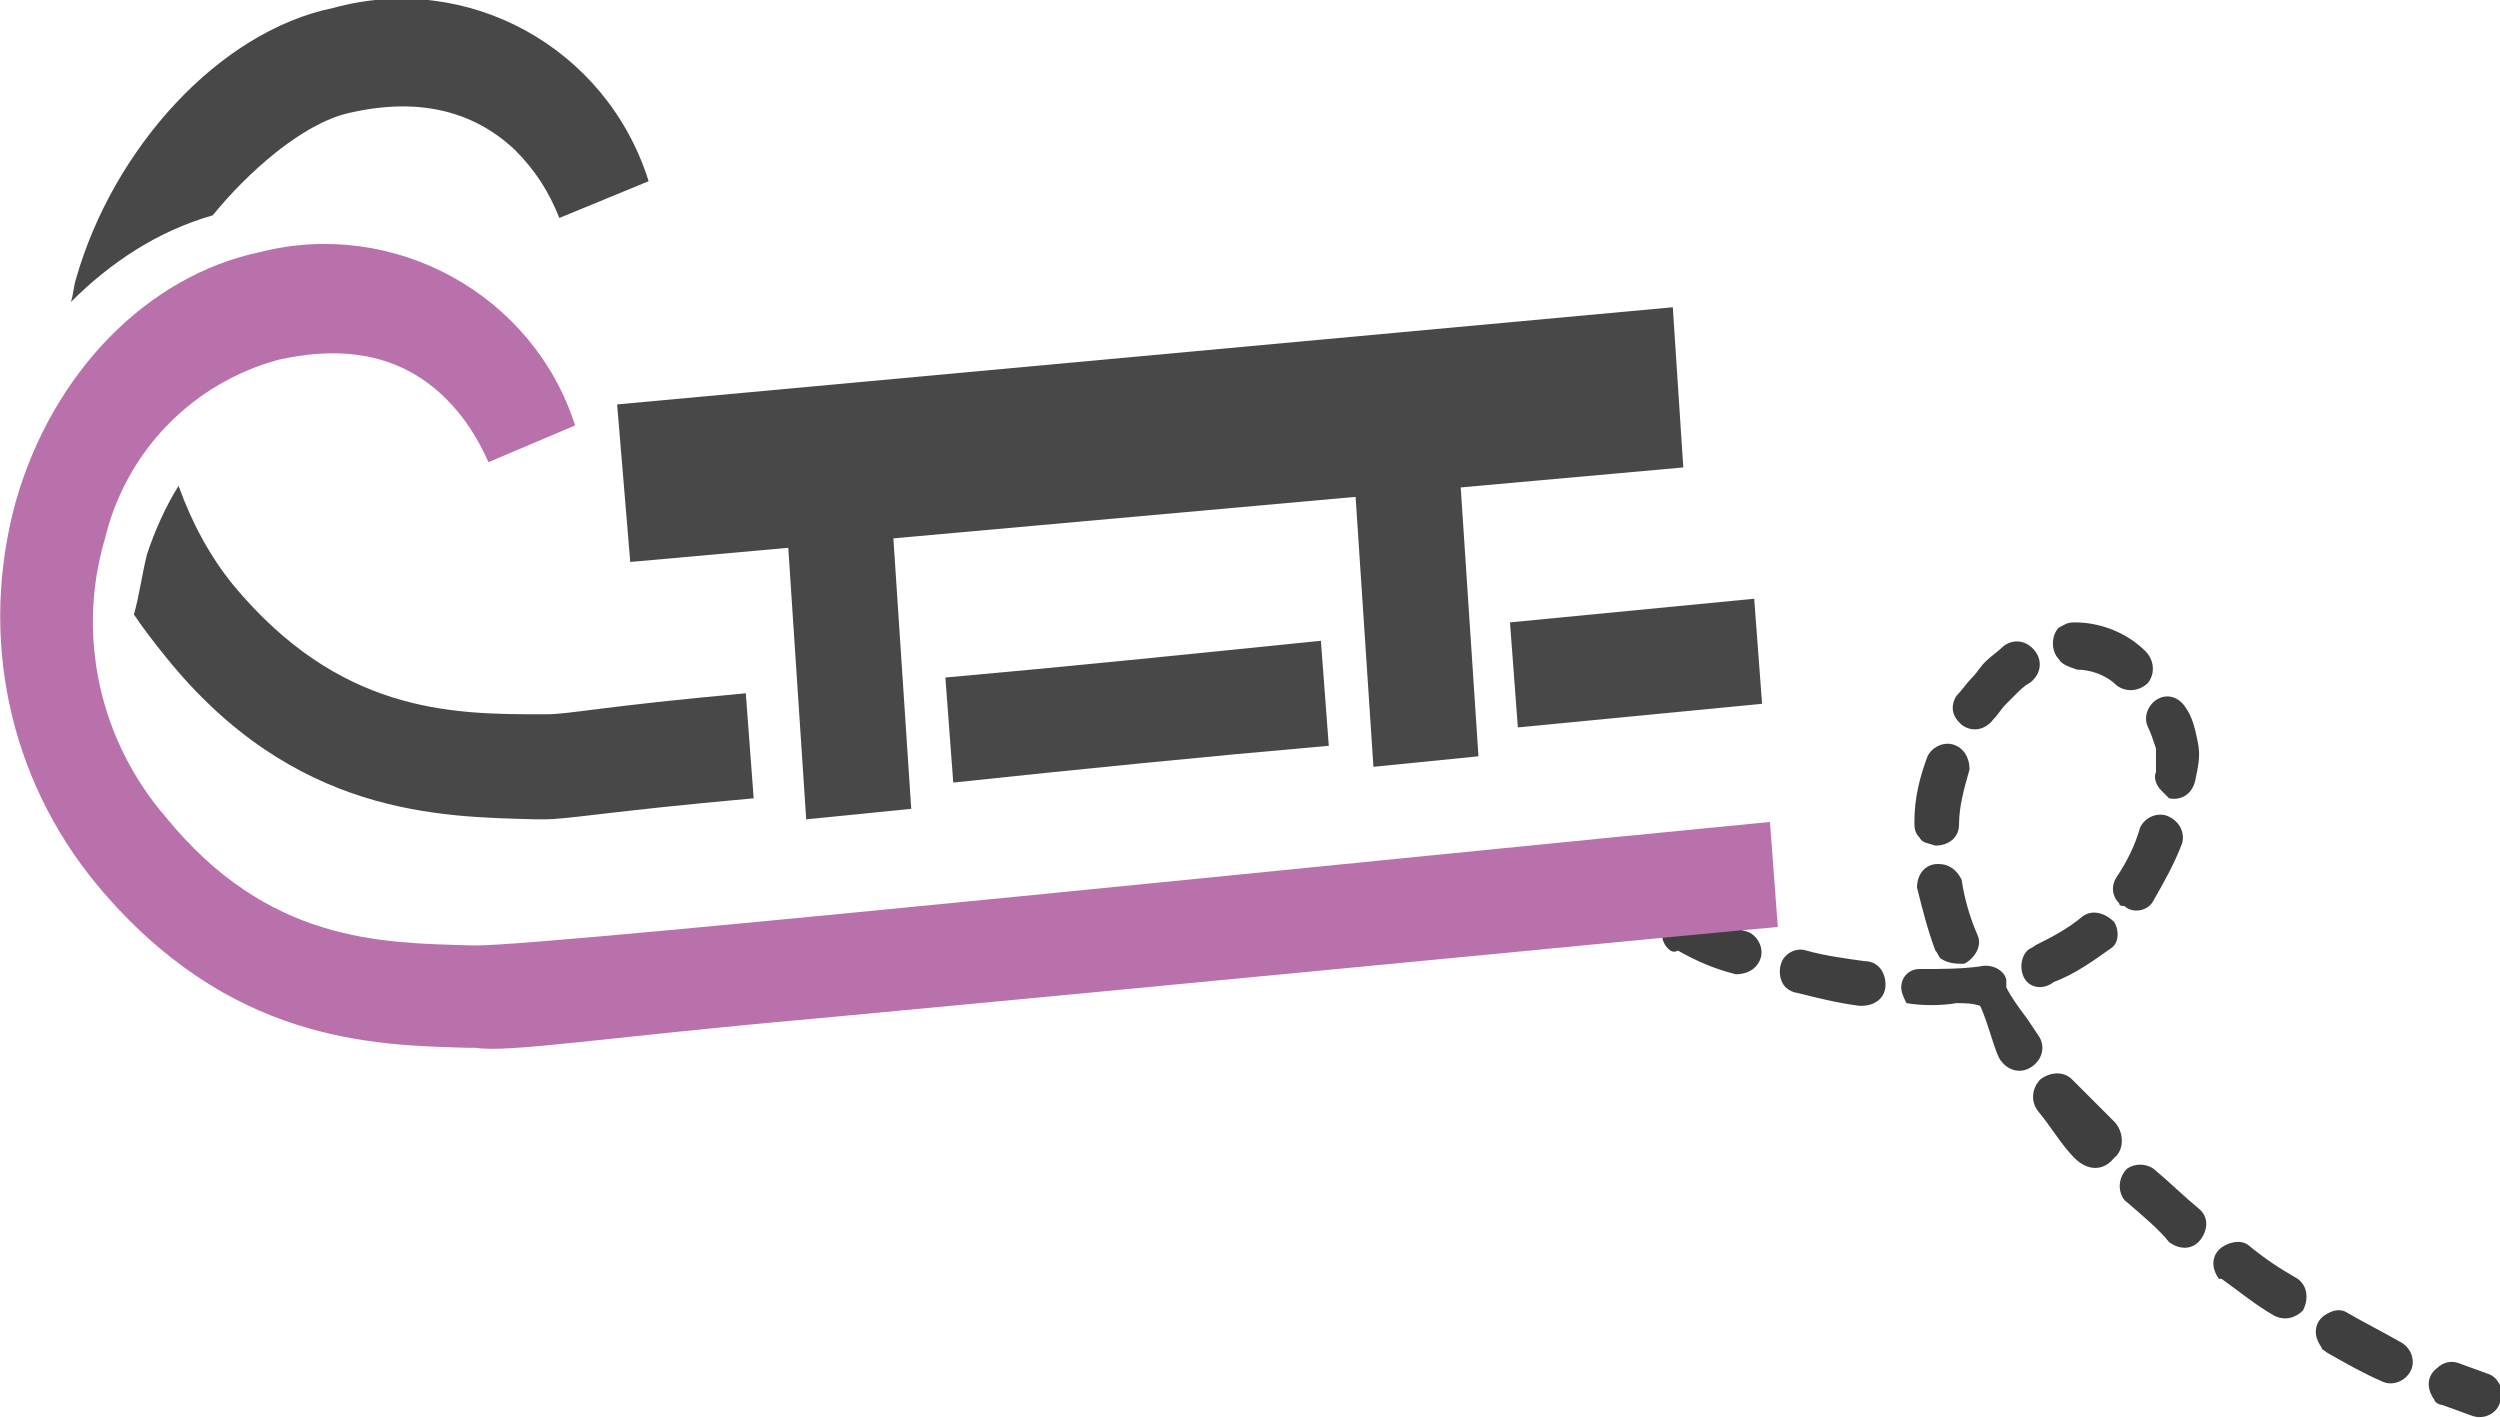
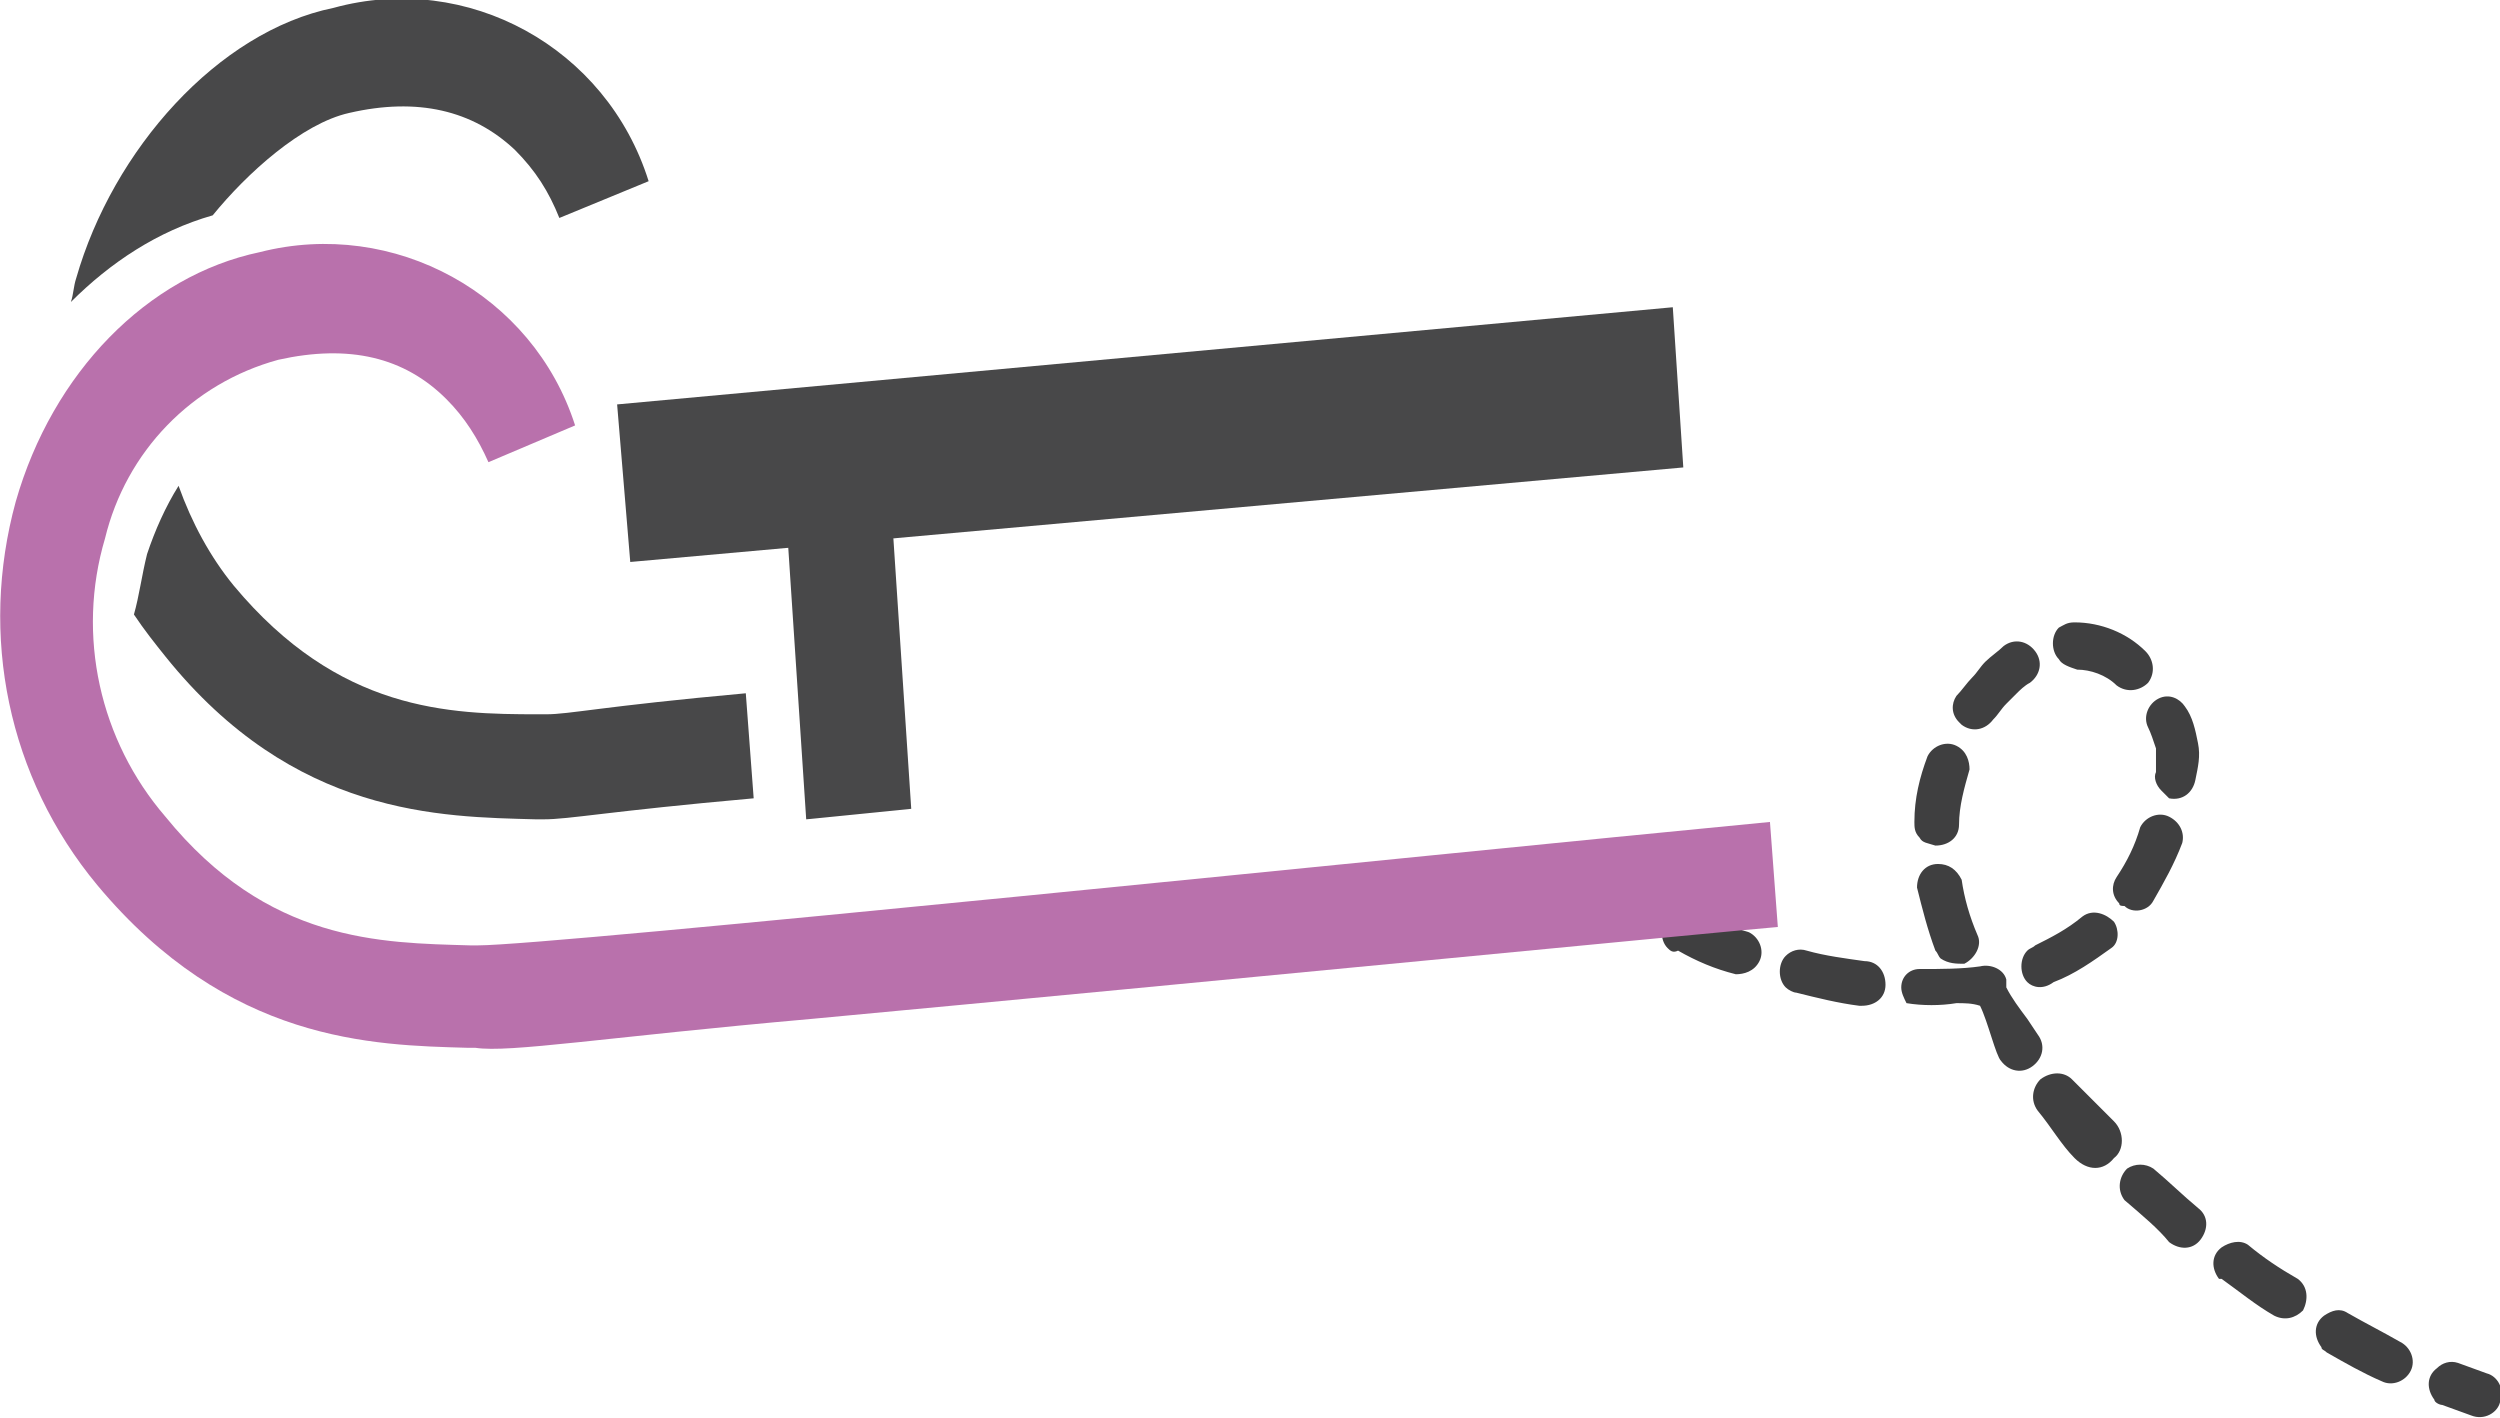
<svg xmlns="http://www.w3.org/2000/svg" version="1.1" id="Ebene_1" x="0px" y="0px" viewBox="0 0 95.2 54" style="enable-background:new 0 0 95.2 54;" xml:space="preserve">
  <style type="text/css">
	.st0{fill:#3F3F40;}
	.st1{fill:#B971AC;}
	.st2{fill:#484849;}
</style>
-   <path class="st0" d="M60.4,34.5c-0.3-0.4-0.2-0.9,0.1-1.2c0.2-0.2,0.6-0.2,0.9-0.1l1,0.5c0.4,0.2,0.6,0.7,0.3,1.1  c-0.2,0.4-0.7,0.6-1.1,0.4c-0.4-0.2-0.7-0.4-1-0.6C60.5,34.7,60.4,34.6,60.4,34.5z" />
  <path class="st0" d="M63.5,36.1c-0.3-0.3-0.3-0.9,0.1-1.2c0.2-0.2,0.6-0.3,0.9-0.2c0.7,0.3,1.4,0.6,2.1,0.8c0.4,0.2,0.6,0.7,0.4,1.1  c-0.2,0.4-0.6,0.5-0.9,0.5c-0.8-0.2-1.5-0.5-2.2-0.9C63.7,36.3,63.6,36.2,63.5,36.1z M68,37.6c-0.3-0.3-0.3-0.9,0-1.2  c0.2-0.2,0.5-0.3,0.8-0.2c0.7,0.2,1.5,0.3,2.2,0.4c0.5,0,0.8,0.4,0.8,0.9c0,0.5-0.4,0.8-0.9,0.8c0,0-0.1,0-0.1,0  c-0.8-0.1-1.6-0.3-2.4-0.5C68.3,37.8,68.1,37.7,68,37.6z M72.6,38.2c-0.1-0.2-0.2-0.4-0.2-0.6c0-0.4,0.3-0.7,0.7-0.7c0,0,0,0,0.1,0  c0.7,0,1.5,0,2.2-0.1c0.4-0.1,0.9,0.1,1,0.5c0,0.1,0,0.2,0,0.3c0.2,0.4,0.5,0.8,0.8,1.2l0.4,0.6c0.3,0.4,0.2,0.9-0.2,1.2  c-0.4,0.3-0.9,0.2-1.2-0.2c-0.2-0.2-0.5-1.5-0.8-2.1c-0.3-0.1-0.6-0.1-0.9-0.1C73.9,38.3,73.2,38.3,72.6,38.2L72.6,38.2z M79,44.1  c-0.5-0.5-0.9-1.2-1.4-1.8c-0.3-0.4-0.2-0.9,0.1-1.2c0.4-0.3,0.9-0.3,1.2,0c0.5,0.5,1,1,1.5,1.5l0.1,0.1c0.4,0.4,0.4,1.1,0,1.4  C80.1,44.6,79.5,44.6,79,44.1L79,44.1L79,44.1z M80.9,45.7c-0.3-0.4-0.2-0.9,0.1-1.2c0.3-0.2,0.7-0.2,1,0c0.6,0.5,1.1,1,1.7,1.5  c0.4,0.3,0.4,0.8,0.1,1.2c-0.3,0.4-0.8,0.4-1.2,0.1C82.2,46.8,81.6,46.3,80.9,45.7L80.9,45.7z M84.5,48.7c-0.3-0.4-0.3-0.9,0.1-1.2  c0.3-0.2,0.7-0.3,1-0.1c0.6,0.5,1.2,0.9,1.9,1.3c0.4,0.3,0.4,0.8,0.2,1.2c-0.3,0.3-0.7,0.4-1.1,0.2c-0.7-0.4-1.3-0.9-2-1.4  L84.5,48.7z M73.9,36.5c-0.1-0.1-0.1-0.2-0.2-0.3c-0.3-0.8-0.5-1.6-0.7-2.4c0-0.5,0.3-0.9,0.8-0.9c0.4,0,0.7,0.2,0.9,0.6  c0.1,0.7,0.3,1.4,0.6,2.1c0.2,0.4-0.1,0.9-0.5,1.1C74.5,36.7,74.2,36.7,73.9,36.5L73.9,36.5z M88.4,51.3c-0.3-0.4-0.3-0.9,0.1-1.2  c0.3-0.2,0.6-0.3,0.9-0.1c0.7,0.4,1.3,0.7,2,1.1c0.4,0.2,0.6,0.7,0.4,1.1c-0.2,0.4-0.7,0.6-1.1,0.4l0,0c-0.7-0.3-1.4-0.7-2.1-1.1  C88.5,51.4,88.4,51.4,88.4,51.3z M77.2,37.4c-0.3-0.3-0.3-0.9,0-1.2c0.1-0.1,0.2-0.1,0.3-0.2c0.6-0.3,1.2-0.6,1.8-1.1  c0.4-0.3,0.9-0.1,1.2,0.2c0.2,0.3,0.2,0.8-0.1,1c-0.7,0.5-1.4,1-2.2,1.3C77.8,37.7,77.4,37.6,77.2,37.4z M73.1,31.9  c-0.2-0.2-0.2-0.4-0.2-0.6c0-0.9,0.2-1.7,0.5-2.5c0.2-0.4,0.7-0.6,1.1-0.4c0.4,0.2,0.5,0.6,0.5,0.9c-0.2,0.7-0.4,1.4-0.4,2.1  c0,0.5-0.4,0.8-0.9,0.8C73.4,32.1,73.2,32.1,73.1,31.9L73.1,31.9z M80.7,34.4c-0.3-0.3-0.3-0.7-0.1-1c0.4-0.6,0.7-1.2,0.9-1.9  c0.2-0.4,0.7-0.6,1.1-0.4c0.4,0.2,0.6,0.6,0.5,1c-0.3,0.8-0.7,1.5-1.1,2.2c-0.2,0.4-0.8,0.5-1.1,0.2c0,0,0,0,0,0  C80.8,34.5,80.7,34.5,80.7,34.4L80.7,34.4z M74.6,27.5c-0.3-0.3-0.3-0.7-0.1-1c0.2-0.2,0.4-0.5,0.6-0.7c0.2-0.2,0.3-0.4,0.5-0.6  c0.2-0.2,0.5-0.4,0.7-0.6c0.4-0.3,0.9-0.2,1.2,0.2c0.3,0.4,0.2,0.9-0.2,1.2c-0.2,0.1-0.4,0.3-0.5,0.4c-0.1,0.1-0.3,0.3-0.4,0.4  c-0.2,0.2-0.3,0.4-0.5,0.6c-0.3,0.4-0.8,0.5-1.2,0.2L74.6,27.5z M82.3,30.1c-0.2-0.2-0.3-0.5-0.2-0.7c0-0.3,0-0.6,0-0.9  c-0.1-0.3-0.2-0.6-0.3-0.8c-0.2-0.4,0-0.9,0.4-1.1c0.4-0.2,0.8,0,1,0.3c0.3,0.4,0.4,0.9,0.5,1.4c0.1,0.5,0,0.9-0.1,1.4  c-0.1,0.5-0.5,0.8-1,0.7C82.5,30.3,82.4,30.2,82.3,30.1L82.3,30.1z M78.4,25.1c-0.3-0.3-0.3-0.9,0-1.2c0.2-0.1,0.3-0.2,0.6-0.2  c1,0,2,0.4,2.7,1.1c0.3,0.3,0.4,0.8,0.1,1.2c0,0,0,0,0,0c-0.3,0.3-0.8,0.4-1.2,0.1c-0.4-0.4-1-0.6-1.5-0.6  C78.8,25.4,78.5,25.3,78.4,25.1L78.4,25.1z" />
  <path class="st0" d="M92.7,53.3c-0.3-0.4-0.3-0.9,0.1-1.2c0.2-0.2,0.5-0.3,0.8-0.2l1.1,0.4c0.4,0.1,0.7,0.6,0.5,1.1  c-0.1,0.4-0.6,0.7-1.1,0.5L93,53.5C92.9,53.5,92.7,53.4,92.7,53.3z" />
  <path class="st1" d="M30.9,38.8c15-1.4,35.5-3.4,36.8-3.5l-0.3-4C53.9,32.6,21,36,18.2,36h-0.3c-3.4-0.1-7.7-0.1-11.6-4.9  C3.8,28.2,2.9,24.2,4,20.5c0.8-3.3,3.3-5.9,6.6-6.8c2.7-0.6,4.8-0.1,6.4,1.5c0.7,0.7,1.2,1.5,1.6,2.4l3.3-1.4c-1.6-5-6.9-7.9-12-6.6  c-4.3,0.9-7.9,4.6-9.3,9.5c-1.4,5.1-0.3,10.5,3.1,14.6c5,6,10.5,6.1,14.1,6.2h0.3C19.4,40.1,23,39.5,30.9,38.8z" />
  <path class="st2" d="M2.9,10.6c1.4-4.9,5.4-9.4,9.8-10.3c5.1-1.4,10.4,1.5,12,6.6l-3.4,1.4c-0.4-1-0.9-1.8-1.7-2.6  c-1.6-1.5-3.7-2-6.3-1.4c-1.8,0.4-3.9,2.3-5.2,3.9c-2.1,0.6-3.9,1.8-5.4,3.3C2.8,11.2,2.8,10.9,2.9,10.6z" />
-   <path class="st2" d="M50.3,24.4l0.3,4c-4.6,0.4-9.6,0.9-14.3,1.4l-0.3-4C40.5,25.4,45.4,24.9,50.3,24.4z" />
-   <polygon class="st2" points="66.8,22.8 67.1,26.8 57.8,27.7 57.5,23.7 " />
  <path class="st2" d="M5.6,21.1c0.3-0.9,0.7-1.8,1.2-2.6c0.5,1.4,1.2,2.7,2.1,3.8c4,4.8,8.2,4.9,11.6,4.9h0.3c0.9,0,2.1-0.3,7.6-0.8  l0.3,4c-5.6,0.5-7,0.8-8,0.8h-0.3c-3.6-0.1-9.2-0.1-14.1-6.2c-0.4-0.5-0.8-1-1.2-1.6C5.3,22.7,5.4,21.9,5.6,21.1z" />
  <polygon class="st2" points="63.7,11.7 23.5,15.4 24,21.4 64.1,17.8 " />
-   <polygon class="st2" points="51.6,18.6 55.6,18.2 56.3,28.8 52.3,29.2 " />
  <polygon class="st2" points="30,20.6 34,20.2 34.7,30.8 30.7,31.2 " />
</svg>